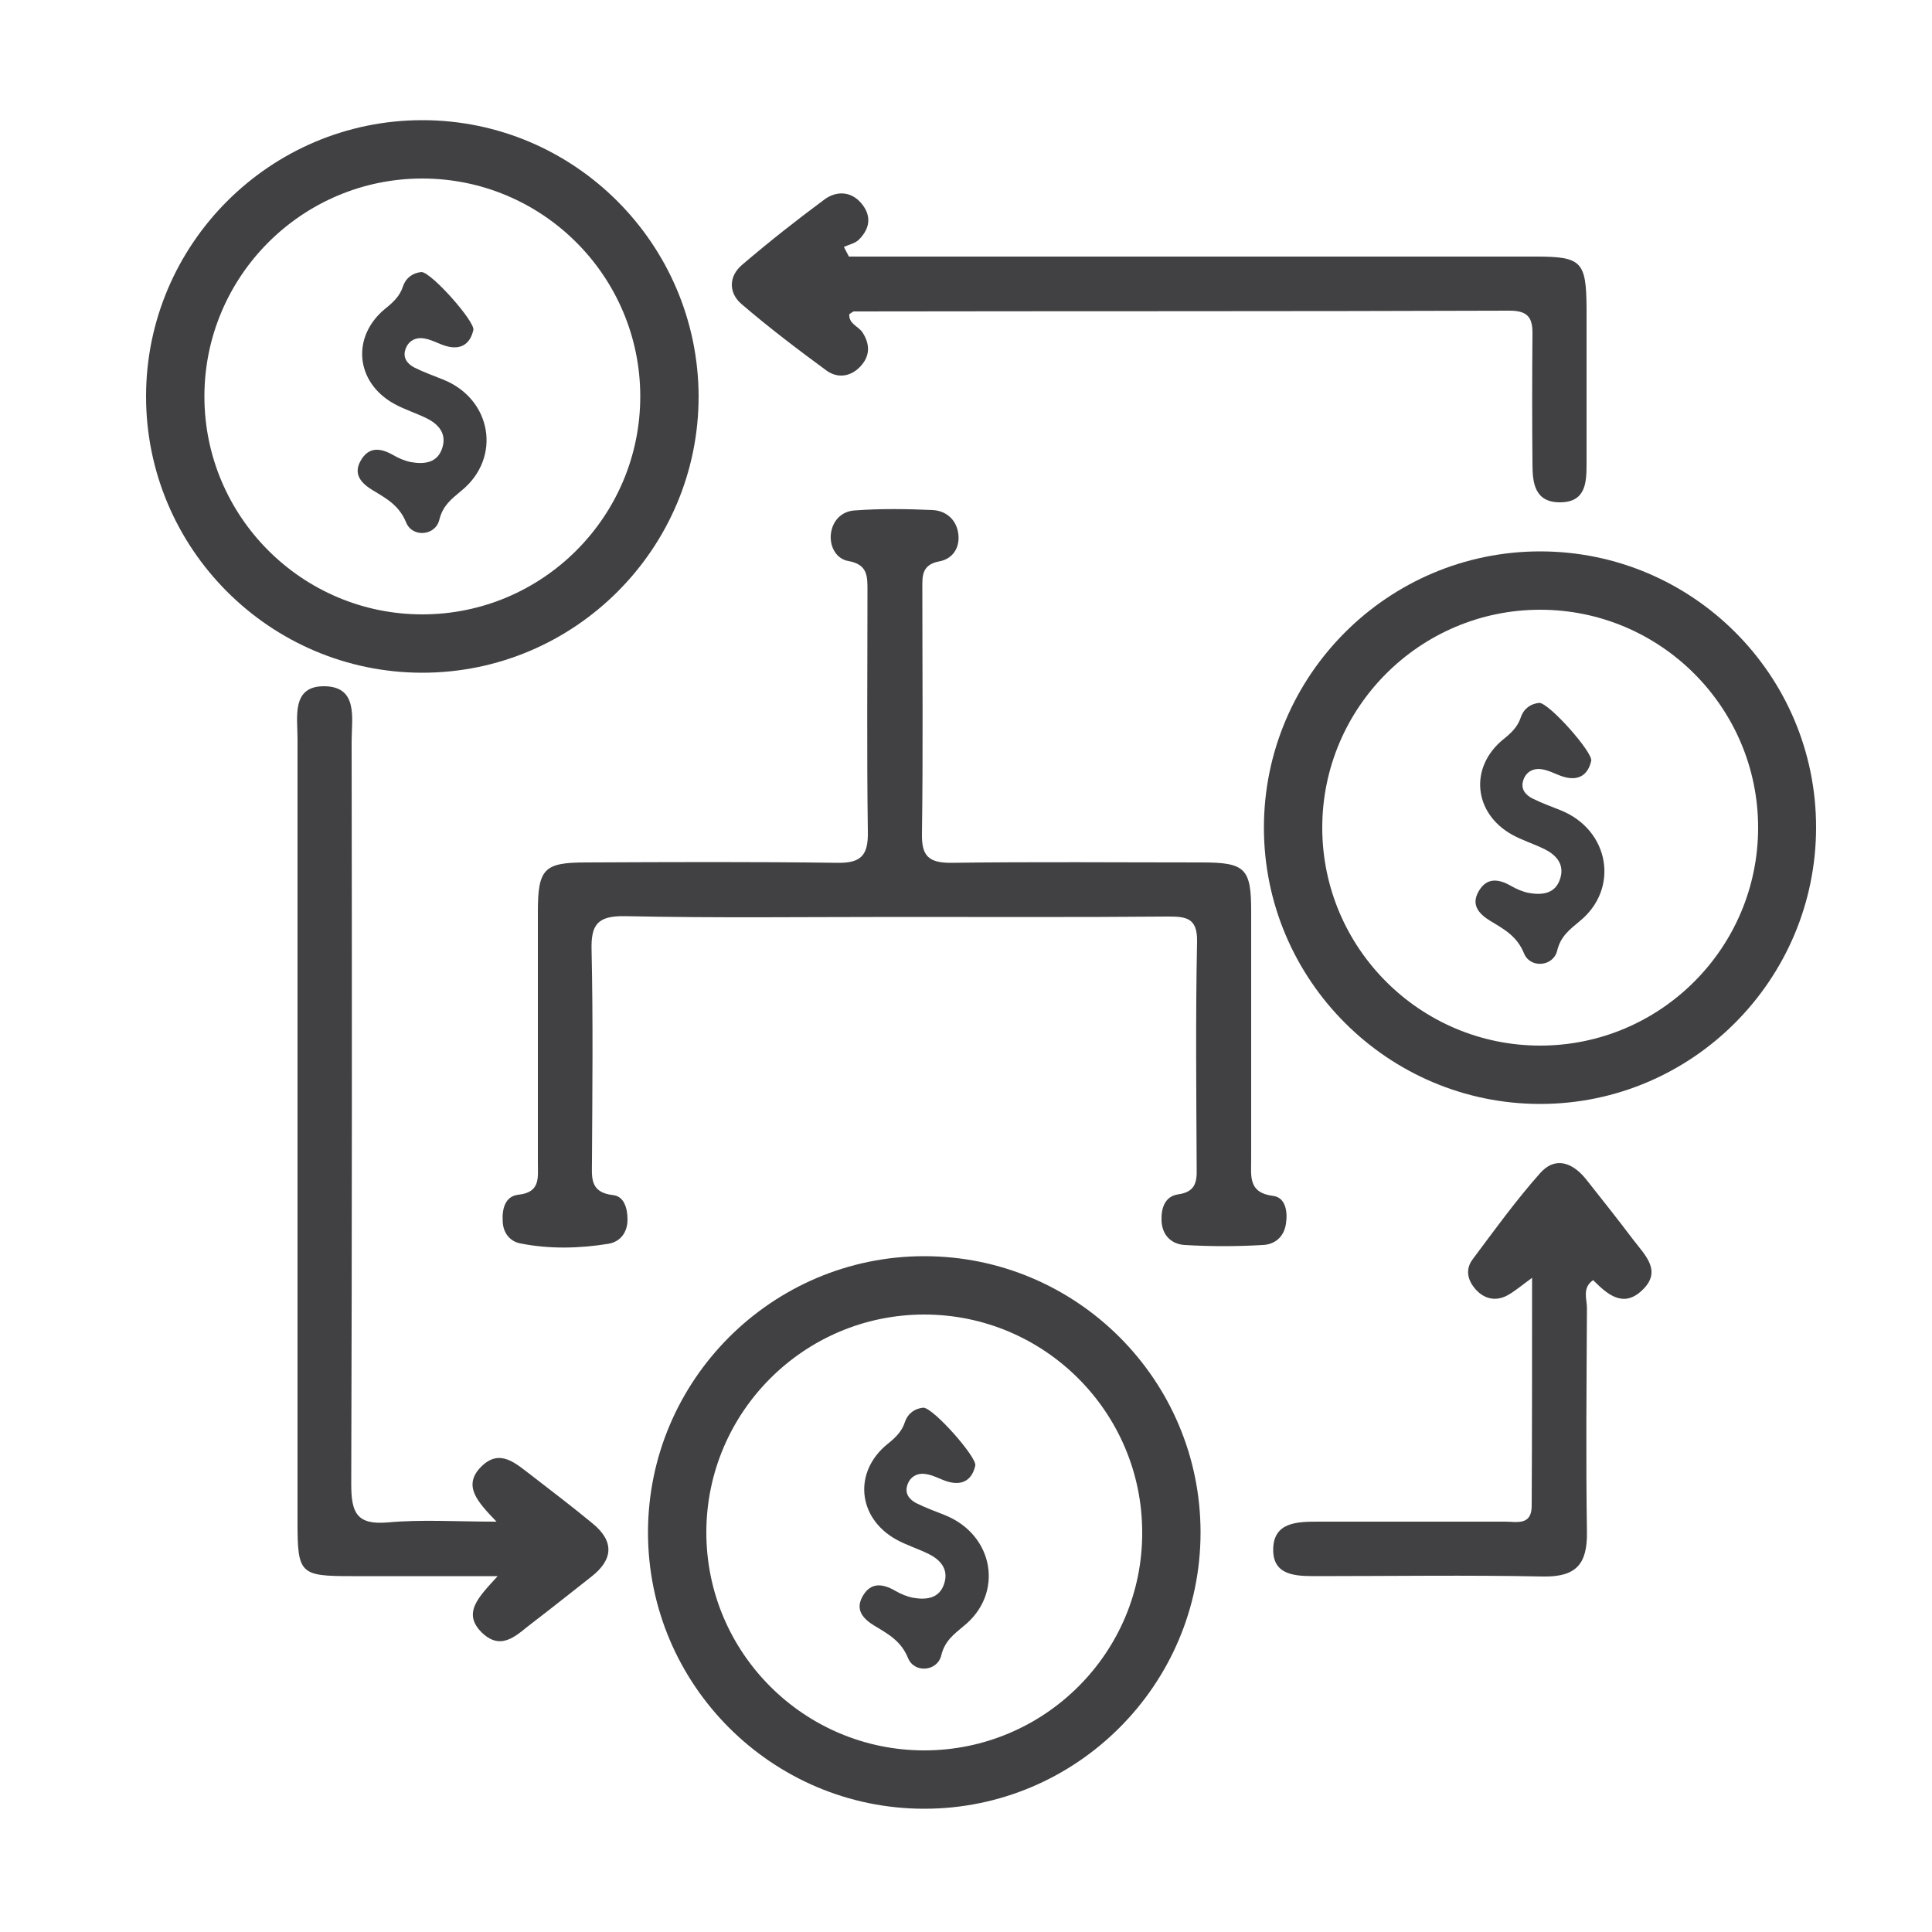
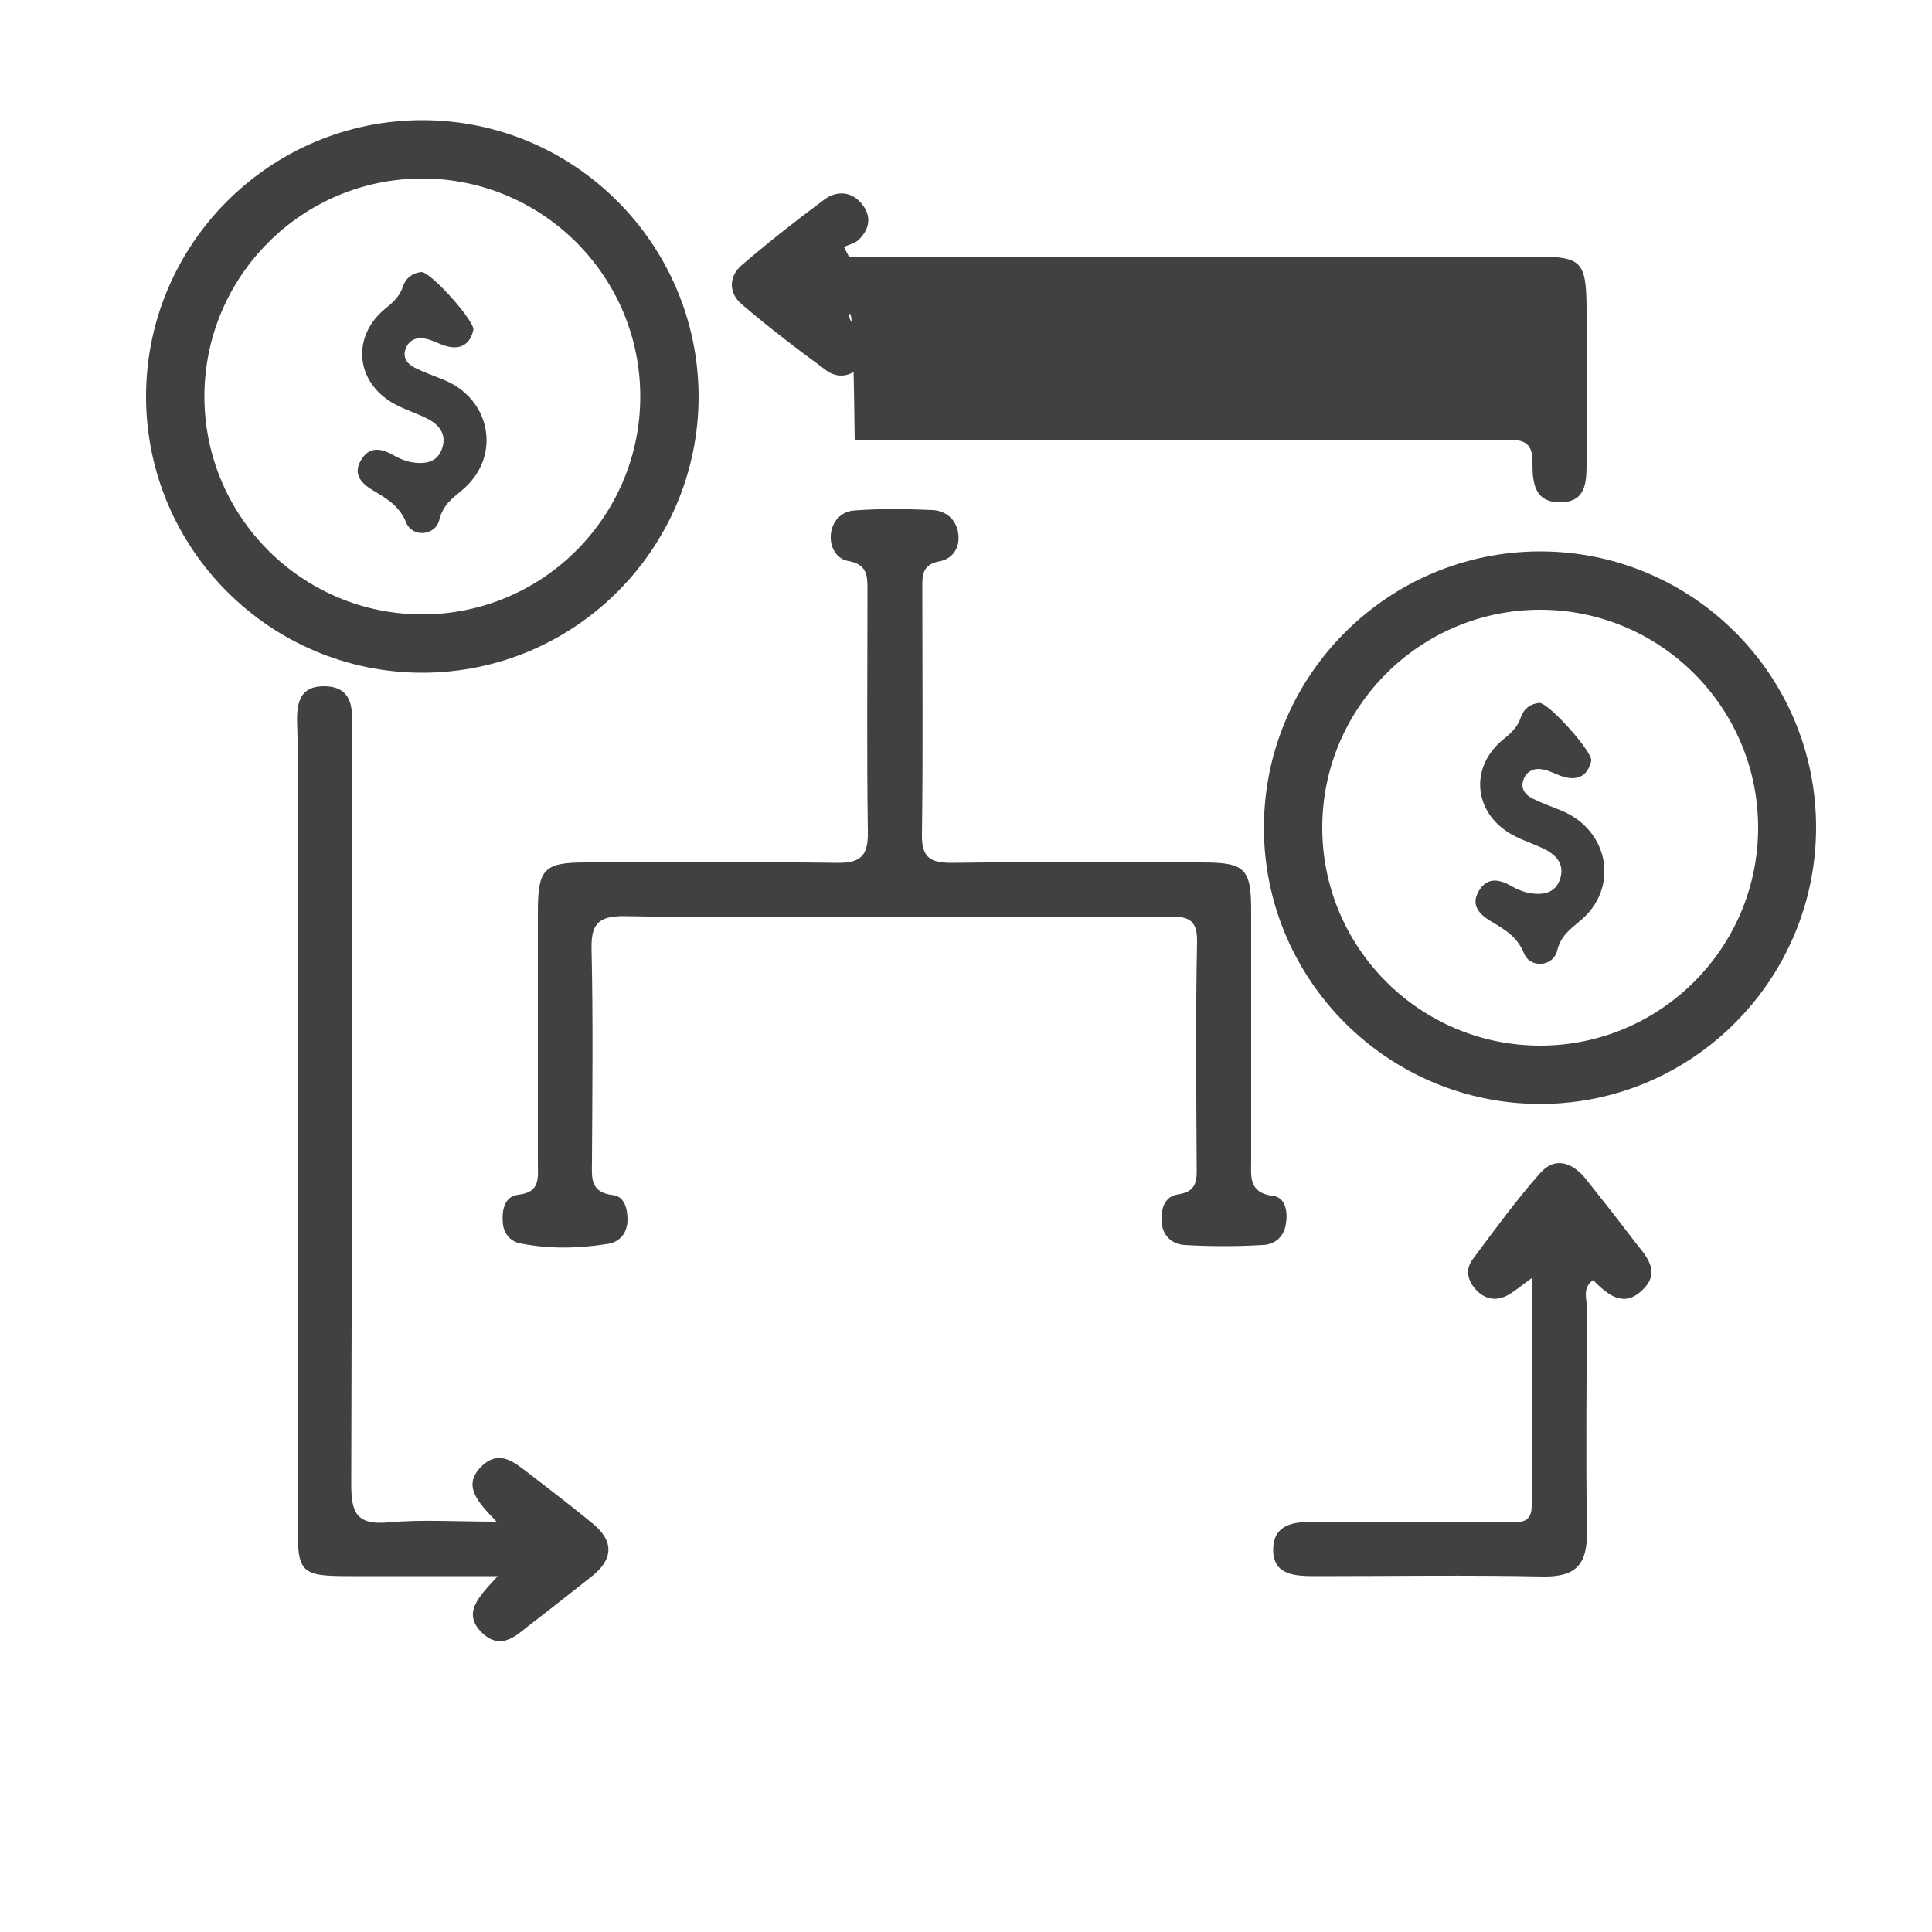
<svg xmlns="http://www.w3.org/2000/svg" id="Layer_1" x="0px" y="0px" viewBox="0 0 50 50" style="enable-background:new 0 0 50 50;" xml:space="preserve">
  <style type="text/css">	.st0{fill:#414042;}</style>
  <g>
    <path class="st0" d="M23.2,23.73c-2.34,0-4.69,0.03-7.03-0.02c-0.71-0.01-0.88,0.22-0.86,0.89c0.04,1.82,0.02,3.63,0.01,5.45  c0,0.41-0.07,0.81,0.55,0.88c0.28,0.03,0.37,0.34,0.37,0.63c0,0.34-0.19,0.58-0.5,0.63c-0.75,0.12-1.51,0.14-2.27-0.01  c-0.27-0.05-0.45-0.27-0.46-0.57c-0.02-0.32,0.06-0.65,0.4-0.69c0.58-0.06,0.51-0.44,0.51-0.82c0-2.17,0-4.34,0-6.5  c0-1.12,0.16-1.28,1.25-1.28c2.17-0.01,4.34-0.02,6.5,0.01c0.62,0.01,0.8-0.2,0.79-0.8c-0.03-2.08-0.01-4.16-0.01-6.24  c0-0.37,0.01-0.68-0.49-0.77c-0.3-0.05-0.48-0.34-0.46-0.67c0.03-0.37,0.28-0.62,0.62-0.64c0.67-0.05,1.35-0.04,2.02-0.01  c0.34,0.02,0.61,0.24,0.66,0.61c0.05,0.37-0.15,0.66-0.5,0.72c-0.46,0.09-0.43,0.4-0.43,0.72c0,2.11,0.02,4.22-0.01,6.33  c-0.01,0.57,0.17,0.75,0.75,0.75c2.17-0.03,4.34-0.01,6.5-0.01c1.12,0,1.27,0.16,1.27,1.26c0,2.14,0,4.28,0,6.42  c0,0.44-0.08,0.87,0.57,0.95c0.32,0.04,0.38,0.41,0.33,0.72c-0.05,0.35-0.3,0.54-0.6,0.55c-0.67,0.04-1.35,0.04-2.02,0  c-0.34-0.02-0.59-0.25-0.6-0.64c-0.01-0.32,0.09-0.62,0.43-0.67c0.43-0.06,0.49-0.3,0.48-0.66c-0.01-1.96-0.03-3.93,0.01-5.89  c0.01-0.61-0.29-0.64-0.75-0.64C27.89,23.74,25.55,23.73,23.2,23.73z" />
    <path class="st0" d="M12.85,39.38c-0.5-0.52-0.88-0.93-0.4-1.42c0.49-0.49,0.9-0.08,1.3,0.22c0.53,0.41,1.07,0.82,1.59,1.25  c0.56,0.46,0.53,0.93-0.03,1.37c-0.51,0.4-1.01,0.8-1.52,1.19c-0.38,0.28-0.78,0.76-1.3,0.28c-0.55-0.52-0.1-0.94,0.39-1.48  c-1.37,0-2.58,0-3.79,0c-1.32,0-1.39-0.06-1.39-1.38c0-6.76,0-13.53,0-20.29c0-0.56-0.16-1.36,0.68-1.36c0.9,0,0.72,0.83,0.72,1.42  C9.11,25.58,9.11,32,9.09,38.41c0,0.74,0.14,1.06,0.95,0.99C10.91,39.32,11.79,39.38,12.85,39.38z" />
-     <path class="st0" d="M21.98,8.13c-0.02,0.25,0.23,0.31,0.34,0.47c0.2,0.31,0.2,0.61-0.05,0.88c-0.25,0.27-0.59,0.32-0.88,0.11  c-0.75-0.55-1.5-1.12-2.21-1.73c-0.33-0.29-0.32-0.72,0.03-1.01c0.69-0.59,1.4-1.15,2.13-1.69c0.3-0.22,0.68-0.22,0.95,0.1  c0.27,0.32,0.23,0.65-0.06,0.94c-0.1,0.1-0.26,0.13-0.39,0.19c0.04,0.08,0.09,0.17,0.13,0.25c0.31,0,0.61,0,0.92,0  c5.62,0,11.24,0,16.86,0c1.18,0,1.3,0.13,1.31,1.32c0,1.35,0,2.69,0,4.04c0,0.49-0.02,1-0.69,1c-0.65,0-0.71-0.5-0.71-0.99  c-0.01-1.11-0.01-2.23,0-3.34c0.01-0.43-0.1-0.63-0.59-0.63c-5.65,0.02-11.3,0.01-16.95,0.02C22.08,8.05,22.03,8.1,21.98,8.13z" />
+     <path class="st0" d="M21.98,8.13c-0.02,0.25,0.23,0.31,0.34,0.47c0.2,0.31,0.2,0.61-0.05,0.88c-0.25,0.27-0.59,0.32-0.88,0.11  c-0.75-0.55-1.5-1.12-2.21-1.73c-0.33-0.29-0.32-0.72,0.03-1.01c0.69-0.59,1.4-1.15,2.13-1.69c0.3-0.22,0.68-0.22,0.95,0.1  c0.27,0.32,0.23,0.65-0.06,0.94c-0.1,0.1-0.26,0.13-0.39,0.19c0.04,0.08,0.09,0.17,0.13,0.25c0.31,0,0.61,0,0.92,0  c5.62,0,11.24,0,16.86,0c1.18,0,1.3,0.13,1.31,1.32c0,1.35,0,2.69,0,4.04c0,0.49-0.02,1-0.69,1c-0.65,0-0.71-0.5-0.71-0.99  c0.01-0.43-0.1-0.63-0.59-0.63c-5.65,0.02-11.3,0.01-16.95,0.02C22.08,8.05,22.03,8.1,21.98,8.13z" />
    <path class="st0" d="M39.65,33.07c-0.29,0.21-0.46,0.36-0.65,0.46c-0.29,0.15-0.58,0.09-0.8-0.15c-0.22-0.24-0.29-0.53-0.08-0.8  c0.56-0.75,1.11-1.51,1.73-2.21c0.39-0.45,0.84-0.29,1.19,0.14c0.42,0.53,0.84,1.06,1.24,1.59c0.3,0.39,0.74,0.8,0.22,1.29  c-0.49,0.47-0.9,0.11-1.27-0.26c-0.29,0.2-0.16,0.49-0.16,0.72c-0.01,1.93-0.03,3.87,0,5.8c0.01,0.82-0.27,1.16-1.12,1.15  c-1.96-0.04-3.93-0.01-5.89-0.01c-0.52,0-1.11-0.01-1.11-0.68c0-0.72,0.62-0.73,1.17-0.73c1.61,0,3.22,0,4.83,0  c0.3,0,0.69,0.11,0.69-0.41C39.65,37.04,39.65,35.11,39.65,33.07z" />
    <g>
      <path class="st0" d="M10.93,3.11c-3.94,0-7.15,3.21-7.15,7.15c0,3.94,3.21,7.15,7.15,7.15s7.15-3.21,7.15-7.15   C18.07,6.32,14.87,3.11,10.93,3.11z M10.93,15.9c-3.11,0-5.64-2.53-5.64-5.64s2.53-5.64,5.64-5.64s5.64,2.53,5.64,5.64   S14.04,15.9,10.93,15.9z" />
      <path class="st0" d="M11.46,9.82c-0.25-0.1-0.5-0.19-0.74-0.31c-0.17-0.09-0.3-0.24-0.23-0.46c0.07-0.23,0.27-0.33,0.49-0.29   c0.2,0.03,0.39,0.15,0.58,0.2c0.37,0.1,0.61-0.06,0.69-0.42c0.05-0.21-1.07-1.48-1.34-1.5c-0.22,0.02-0.4,0.14-0.48,0.37   c-0.08,0.25-0.25,0.41-0.45,0.57C9.09,8.7,9.19,9.89,10.2,10.45c0.27,0.15,0.57,0.24,0.85,0.38c0.3,0.15,0.51,0.39,0.4,0.75   c-0.12,0.4-0.46,0.44-0.81,0.38c-0.16-0.03-0.32-0.1-0.46-0.18c-0.33-0.19-0.64-0.23-0.85,0.15c-0.2,0.36,0.04,0.59,0.32,0.76   c0.35,0.21,0.68,0.39,0.86,0.83c0.16,0.4,0.76,0.35,0.86-0.07c0.09-0.37,0.32-0.54,0.57-0.75C12.99,11.85,12.73,10.32,11.46,9.82z   " />
    </g>
    <g>
      <path class="st0" d="M39.86,14.27c-3.94,0-7.15,3.21-7.15,7.15c0,3.94,3.21,7.15,7.15,7.15S47,25.35,47,21.41   C47,17.47,43.8,14.27,39.86,14.27z M39.86,27.06c-3.11,0-5.64-2.53-5.64-5.64s2.53-5.64,5.64-5.64c3.11,0,5.64,2.53,5.64,5.64   S42.97,27.06,39.86,27.06z" />
      <path class="st0" d="M40.39,20.97c-0.25-0.1-0.5-0.19-0.74-0.31c-0.17-0.09-0.3-0.24-0.23-0.46c0.07-0.23,0.27-0.33,0.49-0.29   c0.2,0.03,0.39,0.15,0.58,0.2c0.37,0.1,0.61-0.06,0.69-0.42c0.05-0.21-1.07-1.48-1.34-1.5c-0.22,0.02-0.4,0.14-0.48,0.37   c-0.08,0.25-0.25,0.41-0.45,0.57c-0.89,0.72-0.78,1.91,0.22,2.47c0.27,0.15,0.57,0.24,0.85,0.38c0.3,0.15,0.51,0.39,0.4,0.75   c-0.12,0.4-0.46,0.44-0.81,0.38c-0.16-0.03-0.32-0.1-0.46-0.18c-0.33-0.19-0.64-0.23-0.85,0.15c-0.2,0.36,0.04,0.59,0.32,0.76   c0.35,0.21,0.68,0.39,0.86,0.83c0.16,0.4,0.76,0.35,0.86-0.07c0.09-0.37,0.32-0.54,0.57-0.75C41.92,23.01,41.66,21.48,40.39,20.97   z" />
    </g>
    <g>
-       <path class="st0" d="M23.92,32.51c-3.94,0-7.15,3.21-7.15,7.15c0,3.94,3.21,7.15,7.15,7.15s7.15-3.21,7.15-7.15   C31.07,35.71,27.86,32.51,23.92,32.51z M23.92,45.3c-3.11,0-5.64-2.53-5.64-5.64c0-3.11,2.53-5.64,5.64-5.64s5.64,2.53,5.64,5.64   C29.57,42.77,27.03,45.3,23.92,45.3z" />
-       <path class="st0" d="M24.45,39.21c-0.25-0.1-0.5-0.19-0.74-0.31c-0.17-0.09-0.3-0.24-0.23-0.46c0.07-0.23,0.27-0.33,0.49-0.29   c0.2,0.03,0.39,0.15,0.58,0.2c0.37,0.1,0.61-0.06,0.69-0.42c0.05-0.21-1.07-1.48-1.34-1.5c-0.22,0.02-0.4,0.14-0.48,0.37   c-0.08,0.25-0.25,0.41-0.45,0.57c-0.89,0.72-0.78,1.91,0.22,2.47c0.27,0.15,0.57,0.24,0.85,0.38c0.3,0.15,0.51,0.39,0.4,0.75   c-0.12,0.4-0.46,0.44-0.81,0.38c-0.16-0.03-0.32-0.1-0.46-0.18c-0.33-0.19-0.64-0.23-0.85,0.15c-0.2,0.36,0.04,0.59,0.32,0.76   c0.35,0.21,0.68,0.39,0.86,0.83c0.16,0.4,0.76,0.35,0.86-0.07c0.09-0.37,0.32-0.54,0.57-0.75C25.99,41.25,25.73,39.72,24.45,39.21   z" />
-     </g>
+       </g>
  </g>
</svg>